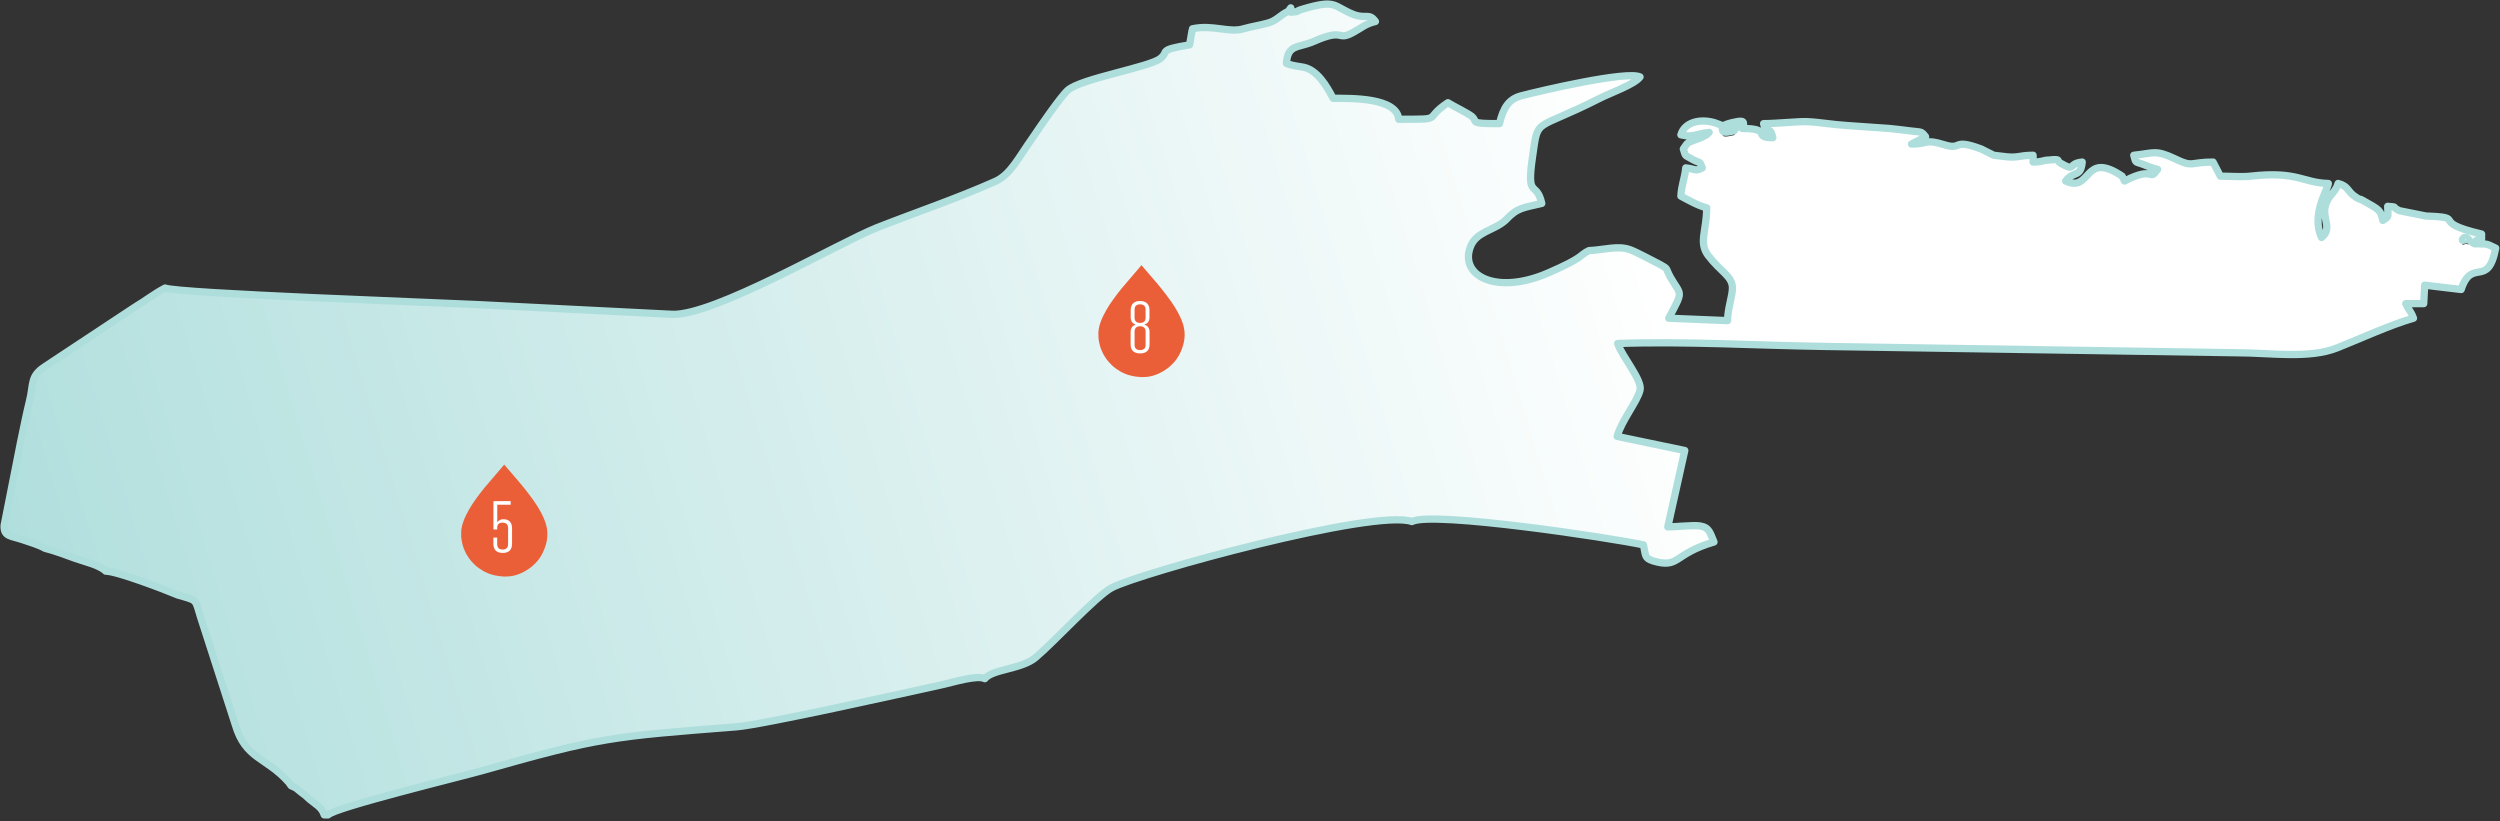
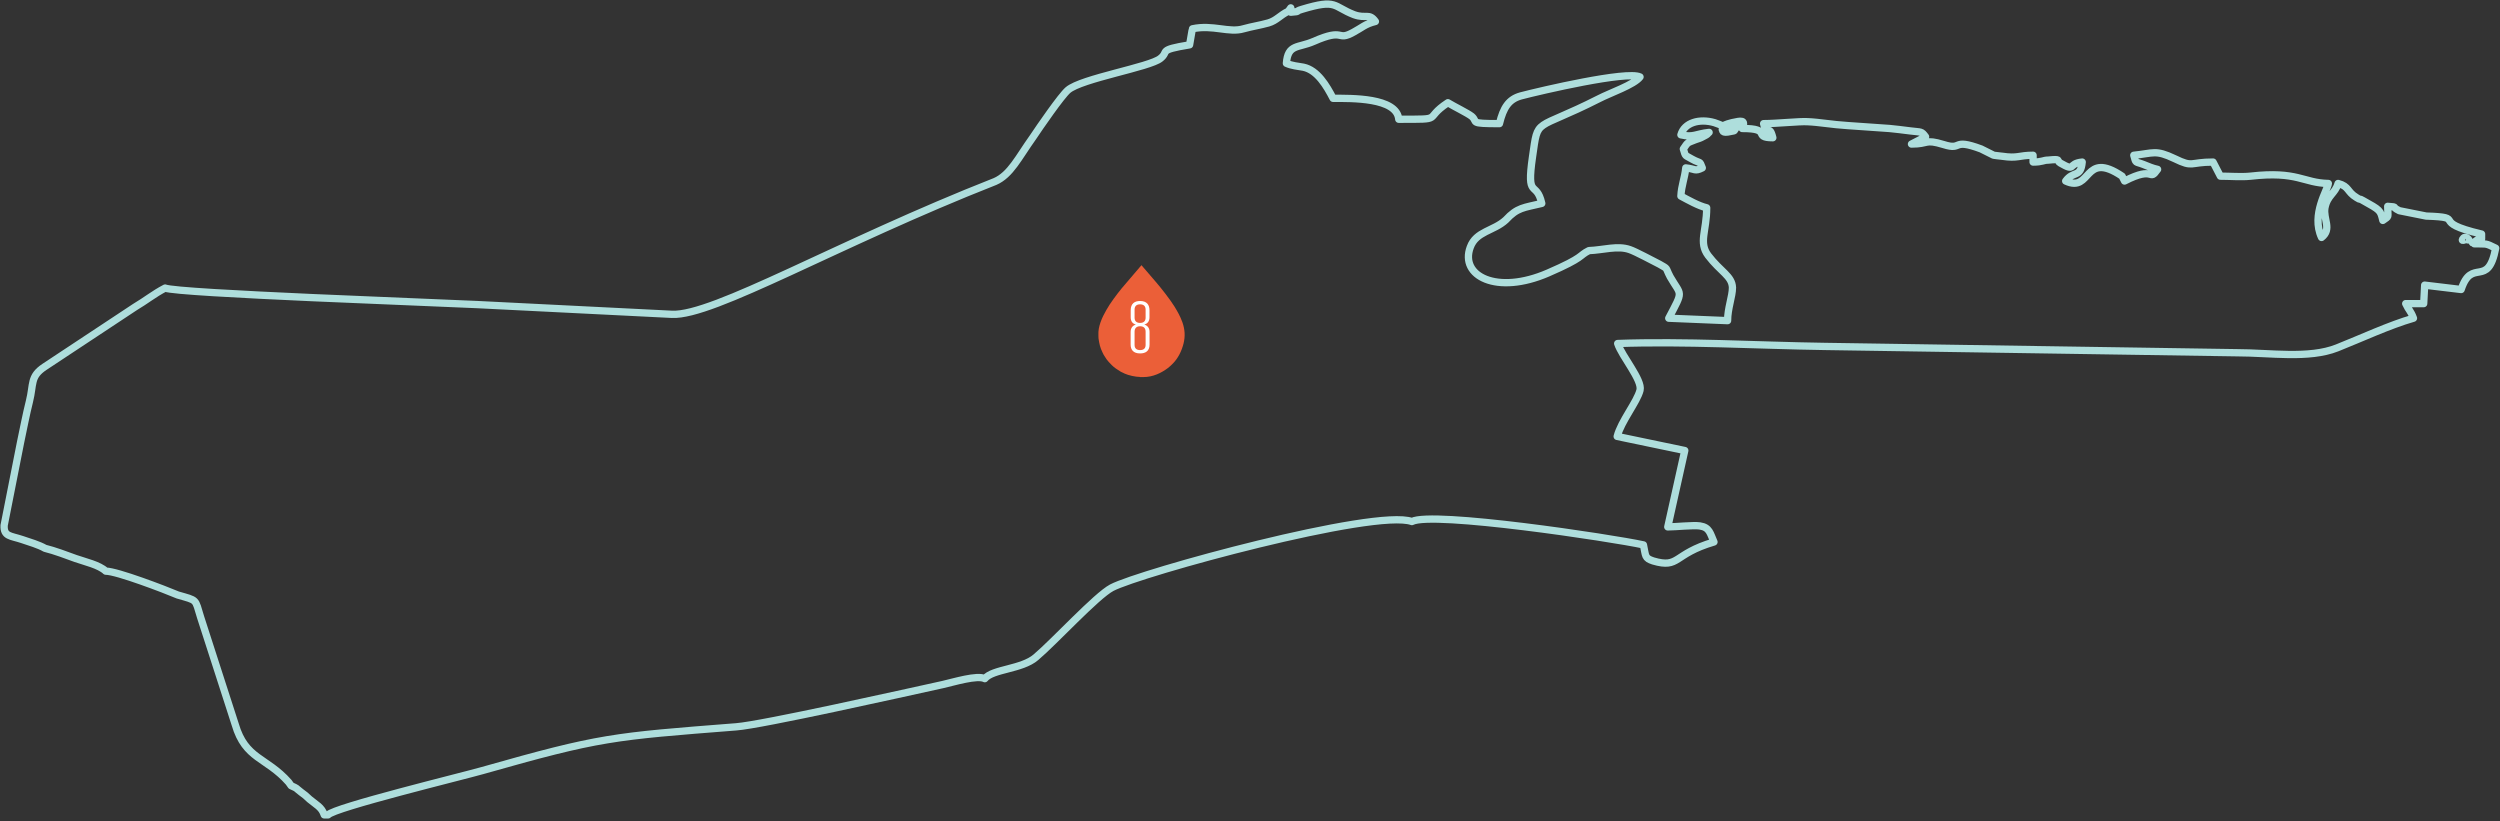
<svg xmlns="http://www.w3.org/2000/svg" width="609" height="200" viewBox="0 0 609 200" fill="none">
  <rect x="0" y="0" width="609" height="200" fill="#333333" stroke="none" />
-   <path fill-rule="evenodd" clip-rule="evenodd" d="M314.432 1.915L313.839 2.744C311.825 3.692 310.996 4.996 308.981 5.588C306.848 6.181 305.071 6.418 302.938 7.01C299.383 8.077 295.472 5.944 290.496 7.01C290.496 7.129 290.496 7.366 290.377 7.484L289.785 10.921C281.845 12.224 284.926 12.461 282.675 14.239C280.068 16.372 263.478 19.097 260.16 21.941C258.501 23.363 253.287 30.947 251.628 33.435C248.073 38.412 246.177 42.56 242.385 44.219C232.787 48.484 223.544 51.565 213.591 55.476C204.111 59.268 173.775 77.042 163.703 76.569L116.304 74.198C107.061 73.725 43.191 71.473 40.229 70.17C37.503 71.592 35.489 73.251 32.882 74.791L10.841 89.366C7.286 91.736 8.234 93.514 7.168 97.779C6.338 101.097 5.746 104.297 5.035 107.615L1.006 127.996C0.887 130.722 2.546 130.485 5.39 131.433C7.168 132.025 9.538 132.736 10.96 133.566C13.33 134.158 16.174 135.225 18.425 136.054C20.795 136.884 24.113 137.595 25.772 139.135C28.497 139.135 40.229 143.638 43.31 144.942C48.168 146.363 47.457 145.771 48.879 150.392L57.292 176.462C59.781 184.994 64.876 184.401 70.327 190.563L70.919 191.393C72.697 192.222 71.749 191.748 73.29 192.933C74.119 193.526 74.712 193.999 75.422 194.71C76.963 196.014 78.385 196.606 78.977 198.502H79.925C81.347 196.725 112.512 189.141 117.489 187.719C146.284 179.543 149.128 179.424 179.345 177.054C185.625 176.58 219.989 168.878 229.706 166.745C232.313 166.153 238.12 164.375 239.897 165.323C241.793 162.953 248.903 163.072 252.339 160.109C256.842 156.317 267.033 145.179 270.825 143.164C277.816 139.491 334.932 123.849 343.938 127.048C348.915 124.441 392.759 131.077 400.343 132.736C400.935 135.462 400.58 135.936 402.713 136.647C409.23 138.543 407.453 134.988 417.525 132.025C416.577 129.892 416.458 128.47 414.088 128.115C412.548 127.878 408.164 128.352 406.268 128.352L410.415 109.748L393.944 106.311C394.892 102.638 398.802 97.898 399.513 95.054C400.106 92.566 395.129 86.878 394.062 83.678C410.178 83.086 428.071 84.152 444.424 84.389L545.028 85.93C552.968 85.93 562.447 87.47 569.32 84.745C575.008 82.493 582.118 79.175 587.924 77.516C587.213 75.621 586.858 75.739 586.028 73.962H590.413L590.65 69.459L599.537 70.525C602.144 62.586 606.054 70.407 607.95 60.453C605.344 59.149 605.818 59.505 603.329 59.386H602.737C602.381 58.438 601.67 59.623 602.974 58.794C604.04 58.083 602.737 58.675 604.514 58.201V57.016C591.361 53.935 601.433 52.987 591.005 52.632L584.488 51.328C582.236 50.262 584.488 50.499 581.644 50.262C581.644 53.224 582.118 52.513 580.459 53.698C579.867 51.21 579.867 51.21 575.601 48.84C574.653 48.248 575.127 48.84 574.06 48.129C571.69 46.707 572.283 45.404 569.557 44.693C568.846 47.181 566.95 47.536 566.358 50.617C565.884 53.343 568.135 55.831 565.528 57.846C562.921 52.276 567.069 46.115 567.187 44.693C561.025 44.574 559.722 41.612 548.228 42.915C546.095 43.152 543.132 42.915 540.881 42.915L539.103 39.479C533.297 39.479 534.363 40.901 529.742 38.649C525.002 36.398 524.647 37.346 519.788 37.82C520.381 39.953 520.025 39.242 522.158 40.071C523.343 40.545 524.41 41.019 525.595 41.256C523.343 44.456 525.121 40.19 517.537 44.1L516.944 42.915C507.465 36.516 509.597 47.063 503.199 44.1C505.095 41.493 506.872 43.389 507.227 39.479C503.554 39.834 505.806 41.967 501.895 39.716C500.829 39.123 502.369 38.649 498.933 39.005C497.748 39.005 497.511 39.479 495.259 39.479V37.82C491.704 37.82 491.586 38.649 487.675 38.057C487.32 38.057 485.898 37.82 485.661 37.82L482.58 36.279C475.233 33.554 478.314 36.753 473.456 35.213C468.716 33.791 470.019 35.094 465.635 35.094L469.071 33.317C468.005 31.895 468.123 32.25 465.398 31.895C463.739 31.658 461.369 31.421 460.302 31.302L450.112 30.591C446.201 30.354 443.239 29.762 440.276 29.643C438.38 29.525 432.811 30.117 429.612 30.117C430.56 33.909 430.915 29.762 431.863 33.554C426.768 33.554 431.863 31.302 424.398 31.302C425.346 29.051 424.161 29.406 421.909 29.88C418.473 30.71 421.08 31.065 417.643 29.88C413.97 28.814 410.296 29.88 409.467 32.843C412.548 33.554 413.022 32.606 416.34 32.25C415.747 32.724 416.221 32.606 415.036 33.198C413.97 33.791 413.97 33.672 413.022 34.028C411.007 34.857 411.244 34.502 410.059 36.279C410.652 38.294 410.415 37.701 412.193 38.768C414.325 39.953 413.97 39.005 414.681 40.901C412.785 41.849 413.022 41.138 410.652 40.901C410.415 43.389 409.586 45.167 409.467 47.773C411.244 48.721 413.733 50.144 415.747 50.617C415.747 56.305 413.733 59.031 416.103 62.23C419.184 66.259 421.909 67.207 422.028 70.051C422.028 72.184 420.843 75.147 420.843 78.109L406.505 77.516C410.178 70.525 409.586 72.184 406.86 67.444C405.557 64.956 406.505 65.667 404.253 64.363C402.831 63.652 398.447 61.282 397.025 60.808C394.062 59.742 390.507 60.927 387.071 61.045C384.464 62.349 386.123 62.586 377.117 66.496C364.556 71.947 355.551 67.207 358.158 60.216C359.58 56.305 363.845 56.305 366.808 53.58C369.652 50.499 371.192 50.617 375.577 49.551C374.273 43.745 371.785 48.84 373.325 38.175C374.747 28.34 373.562 32.132 389.441 24.074C392.166 22.652 398.091 20.638 399.513 18.742C396.314 17.201 375.458 22.06 370.481 23.363C367.519 24.192 366.215 26.207 365.267 30.117C357.565 30.117 360.172 29.762 358.513 28.34C357.447 27.51 354.247 25.97 352.707 25.022C346.426 29.169 352.233 29.051 340.738 29.051C340.264 23.718 329.126 23.956 324.741 23.956C323.201 20.993 320.949 17.083 317.513 16.372C316.209 16.135 314.669 16.016 313.366 15.424C313.721 10.684 316.209 11.75 320.001 10.091C327.822 6.655 325.452 10.21 329.718 7.84C331.733 6.773 332.562 5.825 335.051 5.233C333.51 3.1 332.799 4.64 329.837 3.574C324.623 1.559 325.808 -0.336 317.157 2.27C315.143 2.863 317.157 2.744 314.432 2.981M422.976 32.132C422.265 33.08 422.857 32.843 421.672 33.08C419.184 33.672 419.776 32.724 419.539 32.606L422.976 32.013V32.132ZM600.13 59.031C600.722 58.438 602.263 59.979 600.722 59.386C600.722 59.386 599.182 60.097 600.13 59.031Z" fill="url(#paint0_linear_221_247)" />
-   <path d="M424.161 30.473L422.976 31.065M422.976 31.065C422.265 32.013 422.857 31.776 421.672 32.013C419.184 32.606 419.776 31.658 419.539 31.539L422.976 30.947V31.065ZM314.432 1.915L313.839 2.744C311.825 3.692 310.996 4.996 308.981 5.588C306.848 6.181 305.071 6.418 302.938 7.01C299.383 8.077 295.472 5.944 290.496 7.01C290.496 7.129 290.496 7.366 290.377 7.484L289.785 10.921C281.845 12.224 284.926 12.461 282.675 14.239C280.068 16.372 263.478 19.097 260.16 21.941C258.501 23.363 253.287 30.947 251.628 33.435C248.073 38.412 246.177 42.56 242.385 44.219C232.787 48.484 223.544 51.565 213.591 55.476C204.111 59.268 173.775 77.042 163.703 76.569L116.304 74.198C107.061 73.725 43.191 71.473 40.229 70.17C37.503 71.592 35.489 73.251 32.882 74.791L10.841 89.366C7.286 91.736 8.234 93.514 7.168 97.779C6.338 101.097 5.746 104.297 5.035 107.615L1.006 127.996C0.887 130.722 2.546 130.485 5.39 131.433C7.168 132.025 9.538 132.736 10.96 133.566C13.33 134.158 16.174 135.225 18.425 136.054C20.795 136.884 24.113 137.595 25.772 139.135C28.497 139.135 40.229 143.638 43.31 144.942C48.168 146.363 47.457 145.771 48.879 150.392L57.292 176.462C59.781 184.994 64.876 184.401 70.327 190.563L70.919 191.393C72.697 192.222 71.749 191.748 73.29 192.933C74.119 193.526 74.712 193.999 75.422 194.71C76.963 196.014 78.385 196.606 78.977 198.502H79.925C81.347 196.725 112.512 189.141 117.489 187.719C146.284 179.543 149.128 179.424 179.345 177.054C185.625 176.58 219.989 168.878 229.706 166.745C232.313 166.153 238.12 164.375 239.897 165.323C241.793 162.953 248.903 163.072 252.339 160.109C256.842 156.317 267.033 145.179 270.825 143.164C277.816 139.491 334.932 123.849 343.938 127.048C348.915 124.441 392.759 131.077 400.343 132.736C400.935 135.462 400.58 135.936 402.713 136.647C409.23 138.543 407.453 134.988 417.525 132.025C416.577 129.892 416.458 128.47 414.088 128.115C412.548 127.878 408.164 128.352 406.268 128.352L410.415 109.748L393.944 106.311C394.892 102.638 398.802 97.898 399.513 95.054C400.106 92.566 395.129 86.878 394.062 83.678C410.178 83.086 428.071 84.152 444.424 84.389L545.028 85.93C552.968 85.93 562.447 87.47 569.32 84.745C575.008 82.493 582.118 79.175 587.924 77.516C587.213 75.621 586.858 75.739 586.028 73.962H590.413L590.65 69.459L599.537 70.525C602.144 62.586 606.054 70.407 607.95 60.453C605.344 59.149 605.818 59.505 603.329 59.386H602.737C602.381 58.438 601.67 59.623 602.974 58.794C604.04 58.083 602.737 58.675 604.514 58.201V57.016C591.361 53.935 601.433 52.987 591.005 52.632L584.488 51.328C582.236 50.262 584.488 50.499 581.644 50.262C581.644 53.224 582.118 52.513 580.459 53.698C579.867 51.21 579.867 51.21 575.601 48.84C574.653 48.248 575.127 48.84 574.06 48.129C571.69 46.707 572.283 45.404 569.557 44.693C568.846 47.181 566.95 47.536 566.358 50.617C565.884 53.343 568.135 55.831 565.528 57.846C562.921 52.276 567.069 46.115 567.187 44.693C561.025 44.574 559.722 41.612 548.228 42.915C546.095 43.152 543.132 42.915 540.881 42.915L539.103 39.479C533.297 39.479 534.363 40.901 529.742 38.649C525.002 36.398 524.647 37.346 519.788 37.82C520.381 39.953 520.025 39.242 522.158 40.071C523.343 40.545 524.41 41.019 525.595 41.256C523.343 44.456 525.121 40.19 517.537 44.1L516.944 42.915C507.465 36.516 509.597 47.063 503.199 44.1C505.095 41.493 506.872 43.389 507.227 39.479C503.554 39.834 505.806 41.967 501.895 39.716C500.829 39.123 502.369 38.649 498.933 39.005C497.748 39.005 497.511 39.479 495.259 39.479V37.82C491.704 37.82 491.586 38.649 487.675 38.057C487.32 38.057 485.898 37.82 485.661 37.82L482.58 36.279C475.233 33.554 478.314 36.753 473.456 35.213C468.716 33.791 470.019 35.094 465.635 35.094L469.071 33.317C468.005 31.895 468.123 32.25 465.398 31.895C463.739 31.658 461.369 31.421 460.302 31.302L450.112 30.591C446.201 30.354 443.239 29.762 440.276 29.643C438.38 29.525 432.811 30.117 429.612 30.117C430.56 33.909 430.915 29.762 431.863 33.554C426.768 33.554 431.863 31.302 424.398 31.302C425.346 29.051 424.161 29.406 421.909 29.88C418.473 30.71 421.08 31.065 417.643 29.88C413.97 28.814 410.296 29.88 409.467 32.843C412.548 33.554 413.022 32.606 416.34 32.25C415.747 32.724 416.221 32.606 415.036 33.198C413.97 33.791 413.97 33.672 413.022 34.028C411.007 34.857 411.244 34.502 410.059 36.279C410.652 38.294 410.415 37.701 412.193 38.768C414.325 39.953 413.97 39.005 414.681 40.901C412.785 41.849 413.022 41.138 410.652 40.901C410.415 43.389 409.586 45.167 409.467 47.773C411.244 48.721 413.733 50.144 415.747 50.617C415.747 56.305 413.733 59.031 416.103 62.23C419.184 66.259 421.909 67.207 422.028 70.051C422.028 72.184 420.843 75.147 420.843 78.109L406.505 77.516C410.178 70.525 409.586 72.184 406.86 67.444C405.557 64.956 406.505 65.667 404.253 64.363C402.831 63.652 398.447 61.282 397.025 60.808C394.062 59.742 390.507 60.927 387.071 61.045C384.464 62.349 386.123 62.586 377.117 66.496C364.556 71.947 355.551 67.207 358.158 60.216C359.58 56.305 363.845 56.305 366.808 53.58C369.652 50.499 371.192 50.617 375.577 49.551C374.273 43.745 371.785 48.84 373.325 38.175C374.747 28.34 373.562 32.132 389.441 24.074C392.166 22.652 398.091 20.638 399.513 18.742C396.314 17.201 375.458 22.06 370.481 23.363C367.519 24.192 366.215 26.207 365.267 30.117C357.565 30.117 360.172 29.762 358.513 28.34C357.447 27.51 354.247 25.97 352.707 25.022C346.426 29.169 352.233 29.051 340.738 29.051C340.264 23.718 329.126 23.956 324.741 23.956C323.201 20.993 320.949 17.083 317.513 16.372C316.209 16.135 314.669 16.016 313.366 15.424C313.721 10.684 316.209 11.75 320.001 10.091C327.822 6.655 325.452 10.21 329.718 7.84C331.733 6.773 332.562 5.825 335.051 5.233C333.51 3.1 332.799 4.64 329.837 3.574C324.623 1.559 325.808 -0.336 317.157 2.27C315.143 2.863 317.157 2.744 314.432 2.981V1.915ZM600.13 57.964C600.722 57.372 602.263 58.912 600.722 58.32C600.722 58.32 599.182 59.031 600.13 57.964Z" stroke="#AEDEDC" stroke-width="1.777" stroke-linecap="round" stroke-linejoin="round" />
+   <path d="M424.161 30.473L422.976 31.065M422.976 31.065C422.265 32.013 422.857 31.776 421.672 32.013C419.184 32.606 419.776 31.658 419.539 31.539L422.976 30.947V31.065ZM314.432 1.915L313.839 2.744C311.825 3.692 310.996 4.996 308.981 5.588C306.848 6.181 305.071 6.418 302.938 7.01C299.383 8.077 295.472 5.944 290.496 7.01C290.496 7.129 290.496 7.366 290.377 7.484L289.785 10.921C281.845 12.224 284.926 12.461 282.675 14.239C280.068 16.372 263.478 19.097 260.16 21.941C258.501 23.363 253.287 30.947 251.628 33.435C248.073 38.412 246.177 42.56 242.385 44.219C204.111 59.268 173.775 77.042 163.703 76.569L116.304 74.198C107.061 73.725 43.191 71.473 40.229 70.17C37.503 71.592 35.489 73.251 32.882 74.791L10.841 89.366C7.286 91.736 8.234 93.514 7.168 97.779C6.338 101.097 5.746 104.297 5.035 107.615L1.006 127.996C0.887 130.722 2.546 130.485 5.39 131.433C7.168 132.025 9.538 132.736 10.96 133.566C13.33 134.158 16.174 135.225 18.425 136.054C20.795 136.884 24.113 137.595 25.772 139.135C28.497 139.135 40.229 143.638 43.31 144.942C48.168 146.363 47.457 145.771 48.879 150.392L57.292 176.462C59.781 184.994 64.876 184.401 70.327 190.563L70.919 191.393C72.697 192.222 71.749 191.748 73.29 192.933C74.119 193.526 74.712 193.999 75.422 194.71C76.963 196.014 78.385 196.606 78.977 198.502H79.925C81.347 196.725 112.512 189.141 117.489 187.719C146.284 179.543 149.128 179.424 179.345 177.054C185.625 176.58 219.989 168.878 229.706 166.745C232.313 166.153 238.12 164.375 239.897 165.323C241.793 162.953 248.903 163.072 252.339 160.109C256.842 156.317 267.033 145.179 270.825 143.164C277.816 139.491 334.932 123.849 343.938 127.048C348.915 124.441 392.759 131.077 400.343 132.736C400.935 135.462 400.58 135.936 402.713 136.647C409.23 138.543 407.453 134.988 417.525 132.025C416.577 129.892 416.458 128.47 414.088 128.115C412.548 127.878 408.164 128.352 406.268 128.352L410.415 109.748L393.944 106.311C394.892 102.638 398.802 97.898 399.513 95.054C400.106 92.566 395.129 86.878 394.062 83.678C410.178 83.086 428.071 84.152 444.424 84.389L545.028 85.93C552.968 85.93 562.447 87.47 569.32 84.745C575.008 82.493 582.118 79.175 587.924 77.516C587.213 75.621 586.858 75.739 586.028 73.962H590.413L590.65 69.459L599.537 70.525C602.144 62.586 606.054 70.407 607.95 60.453C605.344 59.149 605.818 59.505 603.329 59.386H602.737C602.381 58.438 601.67 59.623 602.974 58.794C604.04 58.083 602.737 58.675 604.514 58.201V57.016C591.361 53.935 601.433 52.987 591.005 52.632L584.488 51.328C582.236 50.262 584.488 50.499 581.644 50.262C581.644 53.224 582.118 52.513 580.459 53.698C579.867 51.21 579.867 51.21 575.601 48.84C574.653 48.248 575.127 48.84 574.06 48.129C571.69 46.707 572.283 45.404 569.557 44.693C568.846 47.181 566.95 47.536 566.358 50.617C565.884 53.343 568.135 55.831 565.528 57.846C562.921 52.276 567.069 46.115 567.187 44.693C561.025 44.574 559.722 41.612 548.228 42.915C546.095 43.152 543.132 42.915 540.881 42.915L539.103 39.479C533.297 39.479 534.363 40.901 529.742 38.649C525.002 36.398 524.647 37.346 519.788 37.82C520.381 39.953 520.025 39.242 522.158 40.071C523.343 40.545 524.41 41.019 525.595 41.256C523.343 44.456 525.121 40.19 517.537 44.1L516.944 42.915C507.465 36.516 509.597 47.063 503.199 44.1C505.095 41.493 506.872 43.389 507.227 39.479C503.554 39.834 505.806 41.967 501.895 39.716C500.829 39.123 502.369 38.649 498.933 39.005C497.748 39.005 497.511 39.479 495.259 39.479V37.82C491.704 37.82 491.586 38.649 487.675 38.057C487.32 38.057 485.898 37.82 485.661 37.82L482.58 36.279C475.233 33.554 478.314 36.753 473.456 35.213C468.716 33.791 470.019 35.094 465.635 35.094L469.071 33.317C468.005 31.895 468.123 32.25 465.398 31.895C463.739 31.658 461.369 31.421 460.302 31.302L450.112 30.591C446.201 30.354 443.239 29.762 440.276 29.643C438.38 29.525 432.811 30.117 429.612 30.117C430.56 33.909 430.915 29.762 431.863 33.554C426.768 33.554 431.863 31.302 424.398 31.302C425.346 29.051 424.161 29.406 421.909 29.88C418.473 30.71 421.08 31.065 417.643 29.88C413.97 28.814 410.296 29.88 409.467 32.843C412.548 33.554 413.022 32.606 416.34 32.25C415.747 32.724 416.221 32.606 415.036 33.198C413.97 33.791 413.97 33.672 413.022 34.028C411.007 34.857 411.244 34.502 410.059 36.279C410.652 38.294 410.415 37.701 412.193 38.768C414.325 39.953 413.97 39.005 414.681 40.901C412.785 41.849 413.022 41.138 410.652 40.901C410.415 43.389 409.586 45.167 409.467 47.773C411.244 48.721 413.733 50.144 415.747 50.617C415.747 56.305 413.733 59.031 416.103 62.23C419.184 66.259 421.909 67.207 422.028 70.051C422.028 72.184 420.843 75.147 420.843 78.109L406.505 77.516C410.178 70.525 409.586 72.184 406.86 67.444C405.557 64.956 406.505 65.667 404.253 64.363C402.831 63.652 398.447 61.282 397.025 60.808C394.062 59.742 390.507 60.927 387.071 61.045C384.464 62.349 386.123 62.586 377.117 66.496C364.556 71.947 355.551 67.207 358.158 60.216C359.58 56.305 363.845 56.305 366.808 53.58C369.652 50.499 371.192 50.617 375.577 49.551C374.273 43.745 371.785 48.84 373.325 38.175C374.747 28.34 373.562 32.132 389.441 24.074C392.166 22.652 398.091 20.638 399.513 18.742C396.314 17.201 375.458 22.06 370.481 23.363C367.519 24.192 366.215 26.207 365.267 30.117C357.565 30.117 360.172 29.762 358.513 28.34C357.447 27.51 354.247 25.97 352.707 25.022C346.426 29.169 352.233 29.051 340.738 29.051C340.264 23.718 329.126 23.956 324.741 23.956C323.201 20.993 320.949 17.083 317.513 16.372C316.209 16.135 314.669 16.016 313.366 15.424C313.721 10.684 316.209 11.75 320.001 10.091C327.822 6.655 325.452 10.21 329.718 7.84C331.733 6.773 332.562 5.825 335.051 5.233C333.51 3.1 332.799 4.64 329.837 3.574C324.623 1.559 325.808 -0.336 317.157 2.27C315.143 2.863 317.157 2.744 314.432 2.981V1.915ZM600.13 57.964C600.722 57.372 602.263 58.912 600.722 58.32C600.722 58.32 599.182 59.031 600.13 57.964Z" stroke="#AEDEDC" stroke-width="1.777" stroke-linecap="round" stroke-linejoin="round" />
  <path fill-rule="evenodd" clip-rule="evenodd" d="M277.703 91.855H278.496C280.856 91.855 282.849 90.888 284.496 89.658C284.974 89.302 285.259 88.997 285.666 88.6C286.988 87.288 287.842 85.519 288.3 83.729C288.768 81.888 288.625 80.231 288.056 78.573C287.801 77.82 287.486 77.17 287.151 76.499C287.049 76.295 286.978 76.214 286.886 76.02C286.785 75.817 286.734 75.726 286.622 75.543C286.429 75.217 286.266 74.932 286.062 74.607C284.995 72.909 282.849 70.153 281.537 68.648C281.293 68.373 281.1 68.119 280.846 67.844L280.154 67.041C280.073 66.939 280.083 66.929 279.991 66.827C279.92 66.746 279.879 66.715 279.808 66.634L278.059 64.6L273.259 70.224C272.14 71.587 270.351 73.966 269.527 75.481C268.937 76.559 268.51 77.292 268.073 78.553C267.717 79.58 267.513 80.587 267.574 81.675C267.584 81.929 267.564 82.143 267.595 82.397C267.788 83.749 267.981 84.675 268.581 85.875C268.662 86.048 268.734 86.19 268.825 86.373C268.927 86.566 269.008 86.668 269.11 86.831C269.578 87.604 269.557 87.512 270.076 88.153L270.798 88.915C271.439 89.566 272.191 90.044 272.974 90.522C273.188 90.654 273.259 90.665 273.473 90.766C273.645 90.838 273.788 90.929 273.971 91.01C274.876 91.438 276.666 91.824 277.683 91.824" fill="#EB5F38" />
  <path d="M275.437 77.286V75.578C275.437 73.952 276.399 73.321 277.726 73.321C279.368 73.321 280.015 74.267 280.015 75.578V77.286C280.015 78.315 279.484 78.862 278.754 79.061C279.667 79.343 280.032 80.057 280.032 80.87V83.939C280.032 85.498 279.07 86.095 277.726 86.095C276.067 86.095 275.42 85.183 275.42 83.939V80.87C275.42 79.858 275.951 79.294 276.697 79.061C275.785 78.829 275.437 78.132 275.437 77.286ZM279.07 77.386V75.412C279.07 74.499 278.506 74.134 277.726 74.134C276.764 74.134 276.382 74.665 276.382 75.412V77.386C276.382 78.298 276.946 78.663 277.726 78.663C278.688 78.663 279.07 78.132 279.07 77.386ZM276.382 80.803V84.038C276.382 84.934 276.946 85.282 277.726 85.282C278.688 85.282 279.07 84.768 279.07 84.038V80.803C279.07 79.841 278.506 79.476 277.726 79.476C276.764 79.476 276.382 80.04 276.382 80.803Z" fill="white" />
-   <path fill-rule="evenodd" clip-rule="evenodd" d="M122.472 140.439H123.265C125.624 140.439 127.617 139.472 129.265 138.242C129.743 137.886 130.028 137.581 130.434 137.184C131.756 135.872 132.611 134.103 133.068 132.313C133.536 130.472 133.394 128.815 132.824 127.157C132.57 126.405 132.255 125.754 131.919 125.082C131.817 124.879 131.746 124.798 131.655 124.605C131.553 124.401 131.502 124.31 131.39 124.127C131.197 123.801 131.034 123.516 130.831 123.191C129.763 121.493 127.617 118.737 126.306 117.232C126.062 116.957 125.868 116.703 125.614 116.428L124.923 115.625C124.841 115.523 124.851 115.513 124.76 115.411C124.689 115.33 124.648 115.299 124.577 115.218L122.828 113.184L118.028 118.808C116.909 120.171 115.119 122.55 114.295 124.066C113.705 125.143 113.278 125.876 112.841 127.137C112.485 128.164 112.282 129.171 112.343 130.259C112.353 130.513 112.333 130.727 112.363 130.981C112.556 132.333 112.75 133.259 113.35 134.459C113.431 134.632 113.502 134.774 113.594 134.957C113.695 135.15 113.777 135.252 113.878 135.415C114.346 136.188 114.326 136.096 114.844 136.737L115.567 137.5C116.207 138.15 116.96 138.628 117.743 139.106C117.956 139.239 118.028 139.249 118.241 139.35C118.414 139.422 118.556 139.513 118.739 139.594C119.645 140.022 121.434 140.408 122.451 140.408" fill="#EB5F38" />
-   <path d="M121.134 122.951V127.28C121.466 126.7 122.047 126.484 122.644 126.484C124.153 126.484 124.734 127.43 124.734 128.724V132.456C124.734 134.066 123.788 134.696 122.494 134.696H122.428C120.819 134.696 120.188 133.75 120.188 132.456V130.963H121.117V132.539C121.117 133.502 121.665 133.867 122.428 133.867H122.494C123.407 133.867 123.772 133.302 123.772 132.539V128.641C123.772 127.679 123.208 127.314 122.445 127.314H122.378C121.466 127.314 121.117 127.828 121.117 128.541V128.973H120.205V122.071H124.402V122.951H121.134Z" fill="white" />
  <defs>
    <linearGradient id="paint0_linear_221_247" x1="401.466" y1="55.12" x2="0.944" y2="175.988" gradientUnits="userSpaceOnUse">
      <stop stop-color="white" />
      <stop offset="1" stop-color="#AEDEDC" />
    </linearGradient>
  </defs>
</svg>